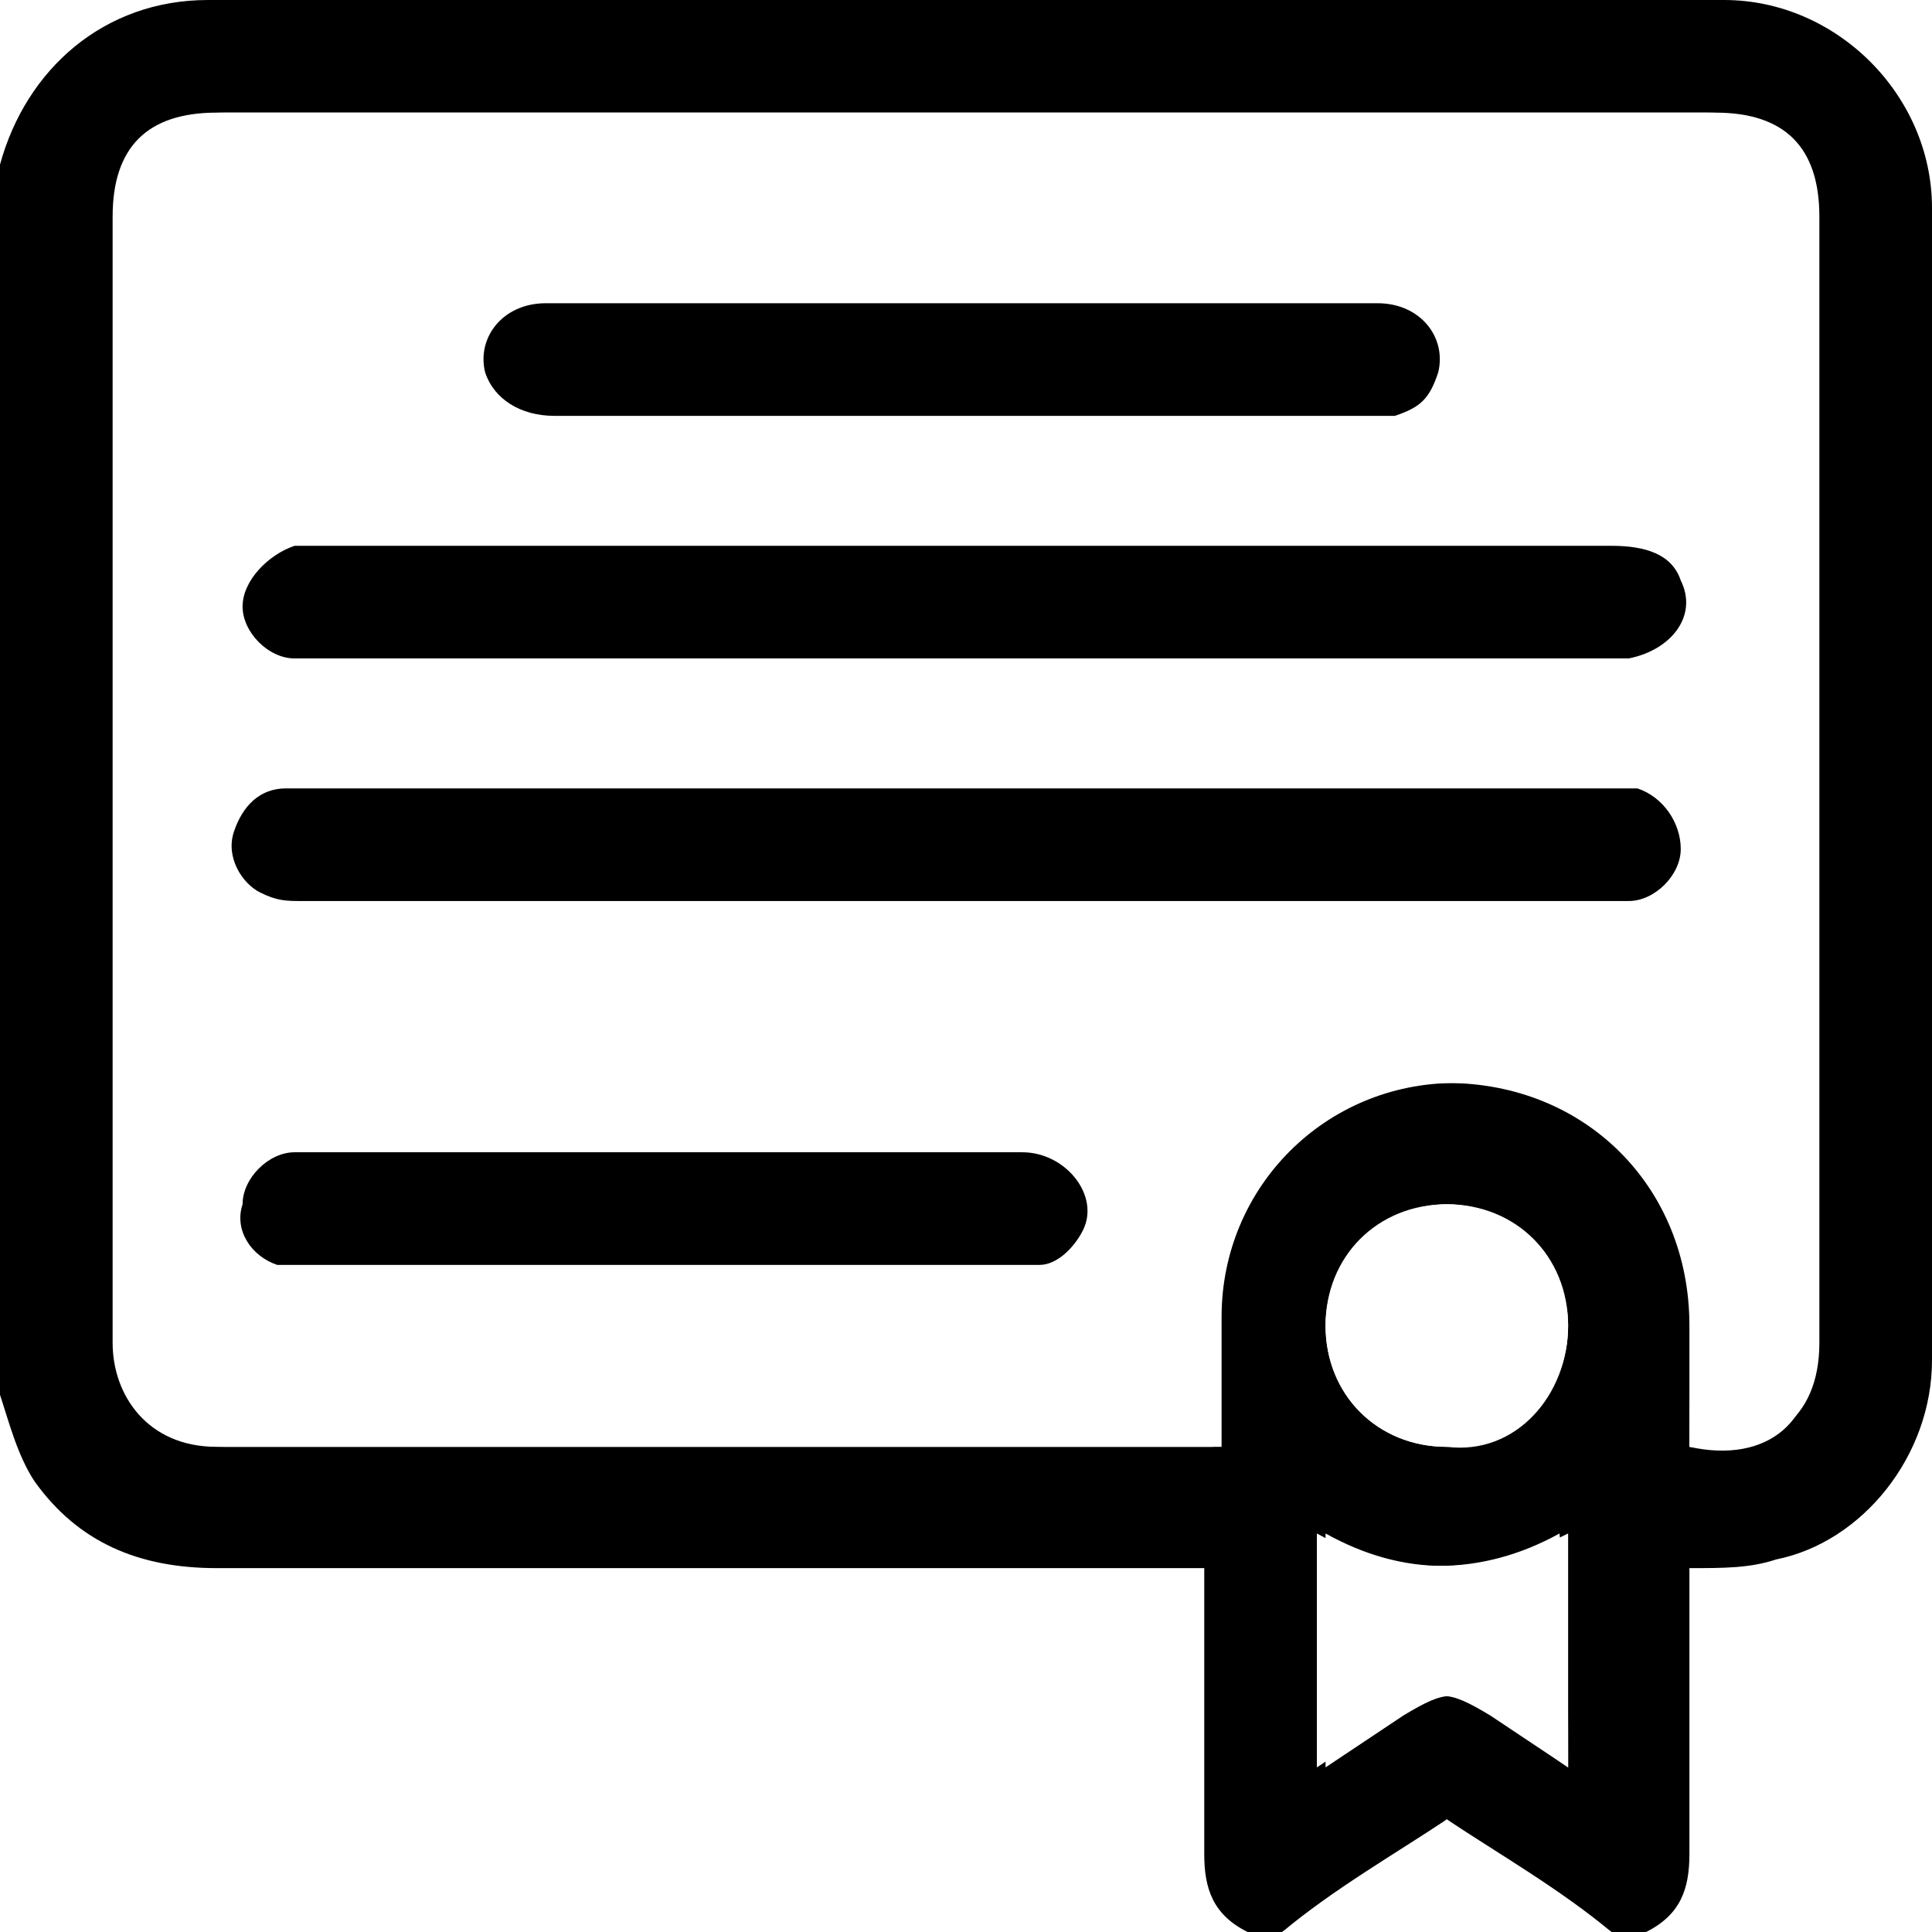
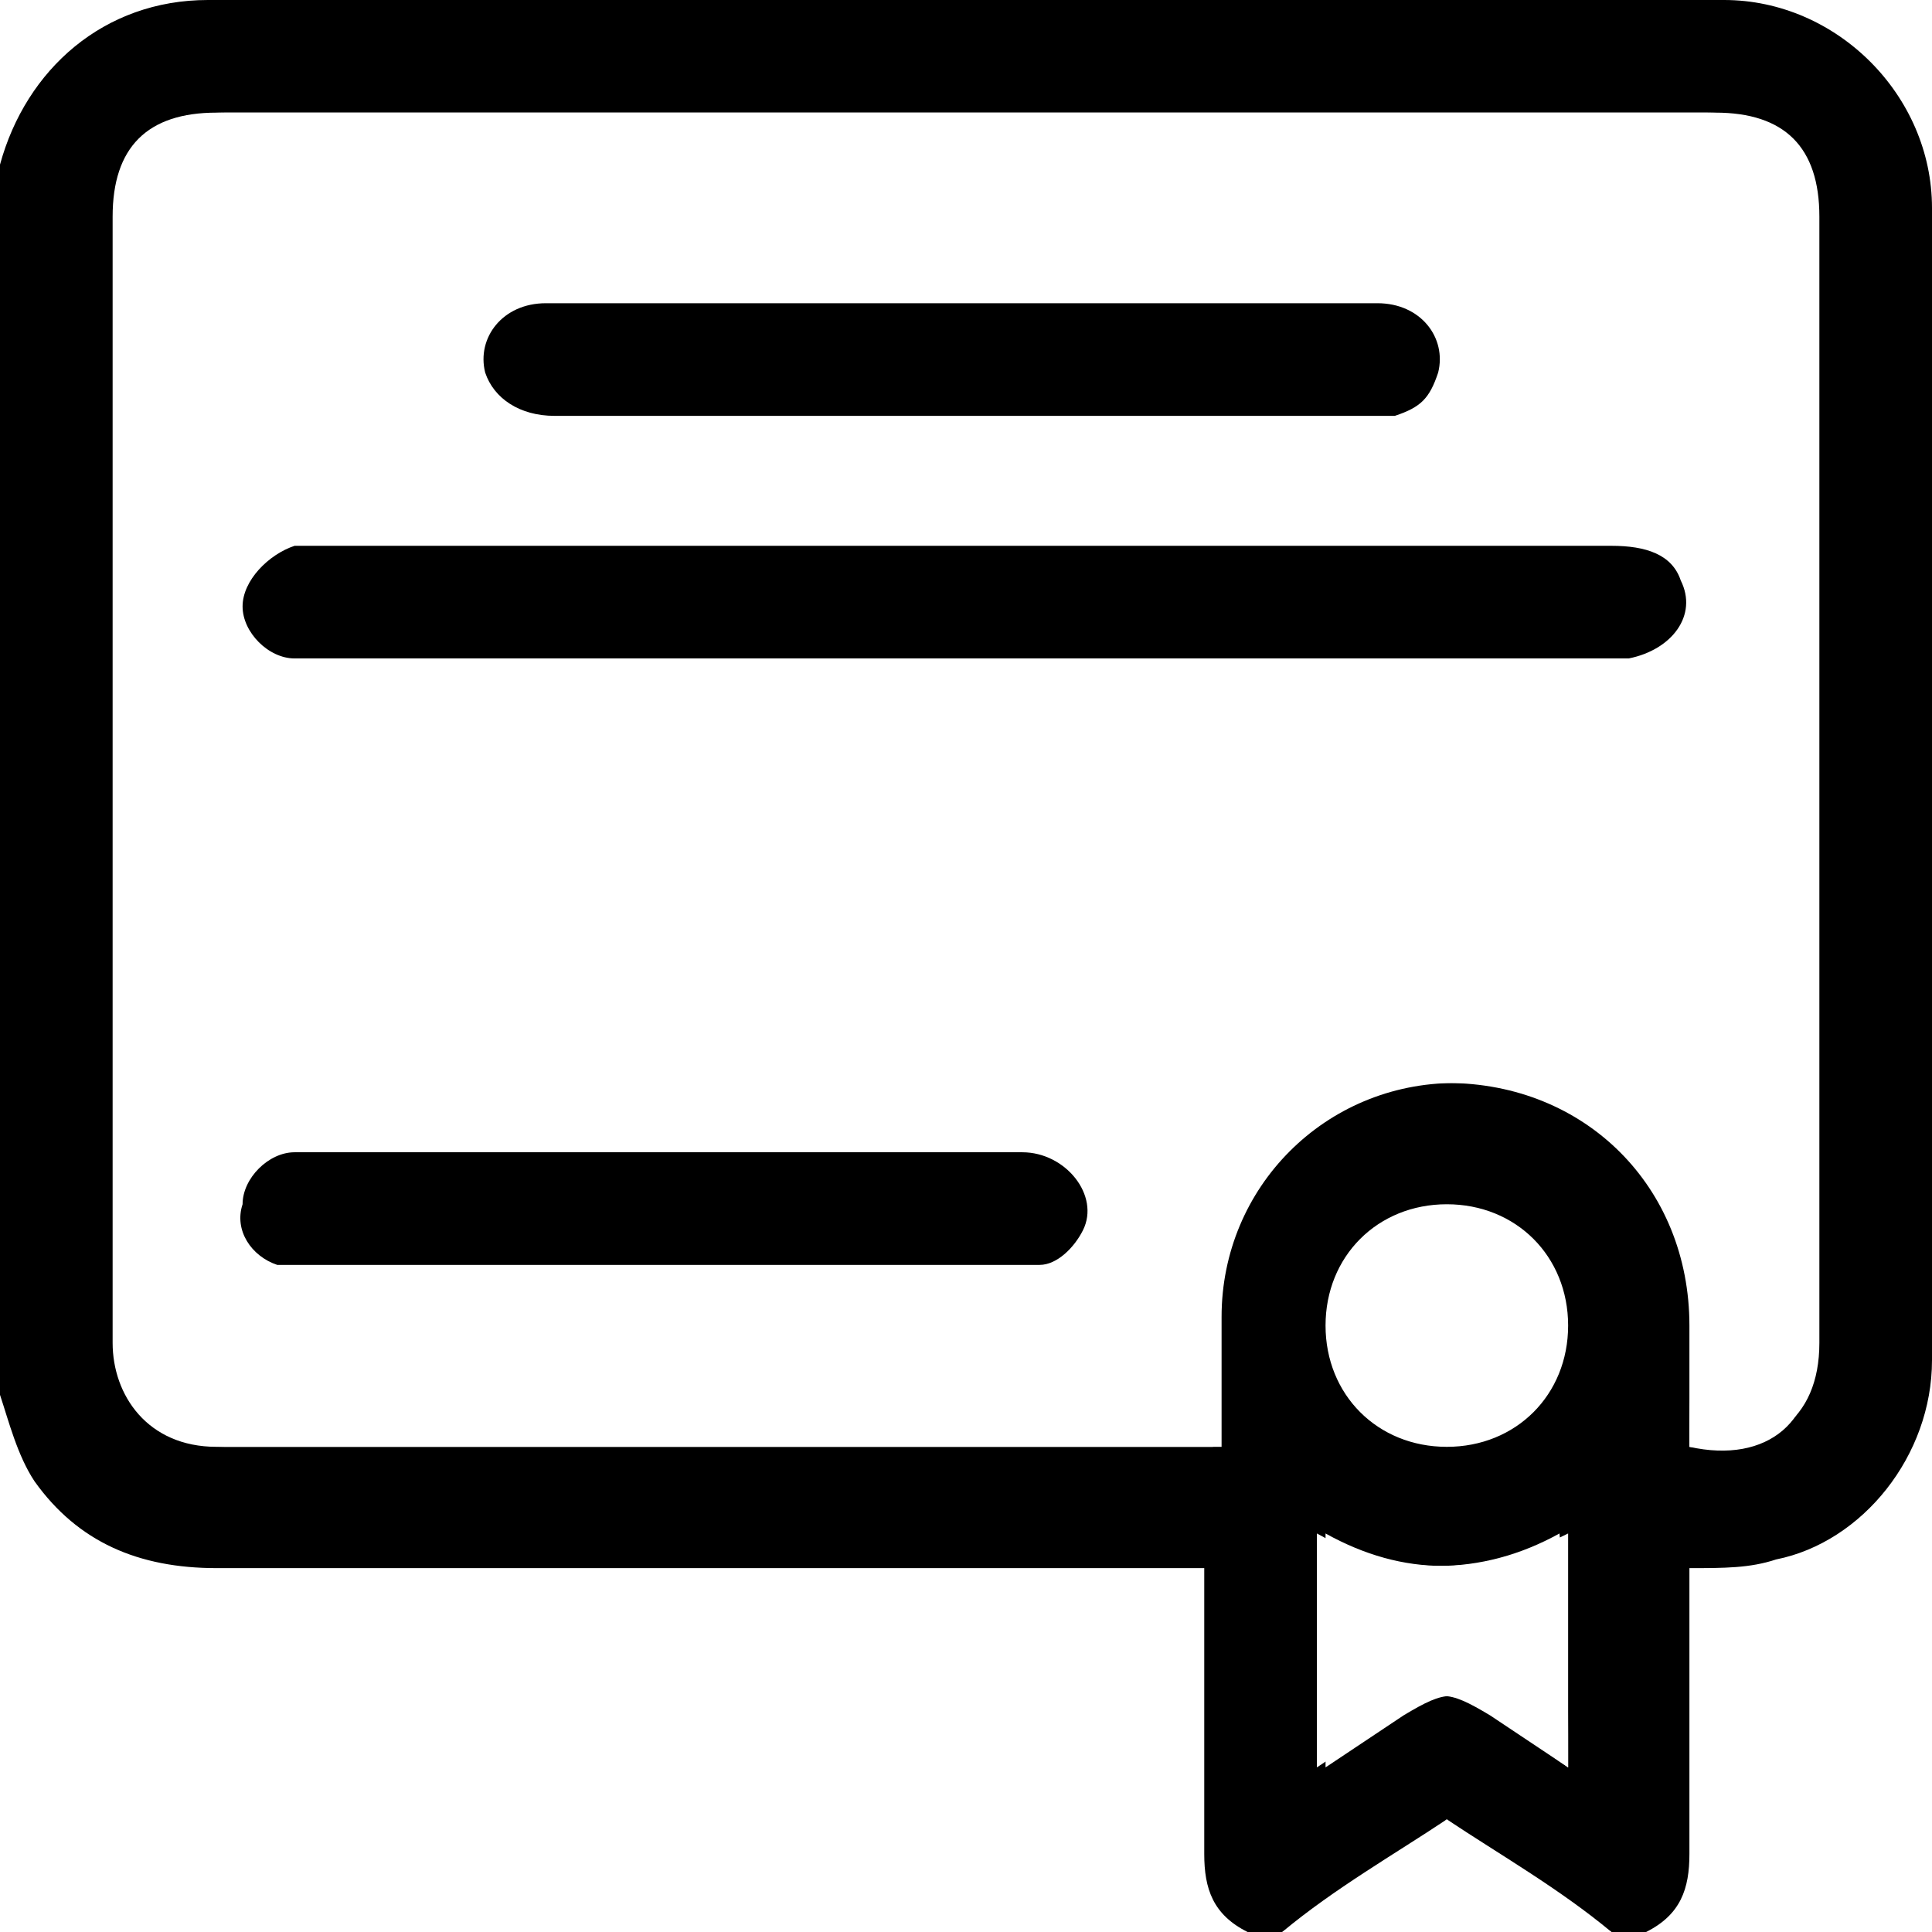
<svg xmlns="http://www.w3.org/2000/svg" version="1.1" id="Ebene_1" x="0px" y="0px" viewBox="0 0 22.3 22.3" style="enable-background:new 0 0 22.3 22.3;" xml:space="preserve">
  <style type="text/css">
	.st0{fill:#FFFFFF;}
	.st1{stroke:#FFFFFF;stroke-width:0.7;stroke-miterlimit:10;}
	.st2{stroke:#FFFFFF;stroke-width:0.15;stroke-miterlimit:10;}
	.st3{stroke:#000000;stroke-width:0.25;stroke-miterlimit:10;}
	.st4{fill:#FFFFFF;stroke:#000000;stroke-width:0.25;stroke-miterlimit:10;}
	.st5{stroke:#000000;stroke-width:0.5;stroke-miterlimit:10;}
	.st6{fill:#FFFFFF;stroke:#000000;stroke-width:1.5;stroke-miterlimit:10;}
	.st7{fill:none;stroke:#000000;stroke-miterlimit:10;}
</style>
  <image style="overflow:visible;" width="1805" height="907" transform="matrix(0.285 0 0 0.285 -417.232 -22.886)">
</image>
  <rect x="-8.7" y="5.7" class="st0" width="26.6" height="17" />
  <g>
    <path d="M19,22.3c-0.1,0-0.3,0-0.4,0c-0.6-0.4-1.3-0.8-1.9-1.3c-0.6,0.4-1.3,0.8-1.9,1.3c-0.1,0-0.3,0-0.4,0   c-0.4-0.2-0.5-0.5-0.5-0.9c0-1,0-2.1,0-3.1c0-0.1,0-0.2,0-0.2c-1.4,0-2.7,0-4,0c-2.5,0-5,0-7.4,0c-0.9,0-1.6-0.3-2.1-1   c-0.2-0.3-0.3-0.7-0.4-1c0-4.7,0-9.3,0-14C0,2,0,2,0,1.9C0.3,0.8,1.2,0,2.4,0c5.8,0,11.7,0,17.5,0c1.3,0,2.4,1.1,2.4,2.4   c0,4.4,0,8.9,0,13.3c0,1.1-0.8,2.1-1.8,2.3c-0.3,0.1-0.6,0.1-1,0.1c0,0.1,0,0.1,0,0.2c0,1,0,2,0,3.1C19.5,21.8,19.4,22.1,19,22.3z    M19.5,16.7c0.9,0.1,1.5-0.3,1.5-1.2c0-4.3,0-8.6,0-13c0-0.8-0.4-1.2-1.2-1.2c-5.7,0-11.5,0-17.2,0c-0.8,0-1.2,0.4-1.2,1.2   c0,4.3,0,8.6,0,13c0,0.7,0.4,1.2,1.2,1.2c3.7,0,7.4,0,11.2,0c0.1,0,0.2,0,0.3,0c0-0.5,0-1,0-1.5c0-1.5,1.2-2.7,2.7-2.7   c1.6,0,2.8,1.2,2.8,2.8C19.5,15.8,19.5,16.3,19.5,16.7z M16.7,16.7c0.8,0,1.4-0.6,1.4-1.4c0-0.8-0.6-1.4-1.4-1.4   c-0.8,0-1.4,0.6-1.4,1.4C15.3,16.1,15.9,16.7,16.7,16.7z M18.1,20.4c0-0.9,0-1.8,0-2.7c-1,0.5-1.9,0.5-2.8,0c0,0.9,0,1.8,0,2.7   c0.3-0.2,0.6-0.4,0.9-0.6c0.5-0.3,0.6-0.3,1.1,0C17.6,20,17.8,20.2,18.1,20.4z" />
    <path class="st0" d="M14.8,22.3c0.6-0.4,1.3-0.8,1.9-1.3c0.6,0.4,1.3,0.8,1.9,1.3C17.3,22.3,16.1,22.3,14.8,22.3z" />
    <path class="st0" d="M19.5,16.7c0-0.5,0-0.9,0-1.4c0-1.6-1.2-2.8-2.8-2.8c-1.5,0-2.7,1.2-2.7,2.7c0,0.5,0,1,0,1.5   c-0.1,0-0.2,0-0.3,0c-3.7,0-7.4,0-11.2,0c-0.8,0-1.2-0.6-1.2-1.2c0-4.3,0-8.6,0-13c0-0.8,0.4-1.2,1.2-1.2c5.7,0,11.5,0,17.2,0   c0.8,0,1.2,0.4,1.2,1.2c0,4.3,0,8.6,0,13C21,16.4,20.4,16.9,19.5,16.7z M11.1,7.6c2.5,0,5,0,7.5,0c0.1,0,0.1,0,0.2,0   c0.5,0,0.7-0.5,0.6-0.9c-0.1-0.3-0.4-0.4-0.8-0.4c-5,0-10,0-15,0c-0.1,0-0.1,0-0.2,0C3,6.3,2.8,6.6,2.8,7c0,0.3,0.3,0.6,0.7,0.6   c0.1,0,0.1,0,0.2,0C6.1,7.6,8.6,7.6,11.1,7.6z M11.1,9.1c-1.9,0-3.9,0-5.8,0c-0.6,0-1.3,0-1.9,0c-0.3,0-0.5,0.2-0.6,0.5   c-0.1,0.3,0,0.6,0.3,0.7c0.1,0.1,0.3,0.1,0.5,0.1c5,0,10.1,0,15.1,0c0.1,0,0.1,0,0.2,0c0.3,0,0.6-0.3,0.6-0.6   c0-0.3-0.2-0.6-0.5-0.7c-0.1,0-0.2,0-0.3,0C16.1,9.1,13.6,9.1,11.1,9.1z M11.1,3.5c-1,0-2.1,0-3.1,0c-0.6,0-1.2,0-1.7,0   c-0.5,0-0.8,0.4-0.7,0.8C5.7,4.6,6,4.8,6.4,4.8c3.2,0,6.3,0,9.5,0c0.1,0,0.2,0,0.2,0c0.3,0,0.4-0.2,0.5-0.5   c0.1-0.4-0.2-0.8-0.7-0.8C14.3,3.5,12.7,3.5,11.1,3.5z M7.6,14.6c1.3,0,2.7,0,4,0c0.1,0,0.2,0,0.3,0c0.3,0,0.4-0.2,0.5-0.4   c0.2-0.4-0.1-0.9-0.7-0.9c-2.8,0-5.5,0-8.3,0c0,0-0.1,0-0.1,0c-0.3,0-0.6,0.3-0.6,0.6c0,0.3,0.1,0.6,0.4,0.7c0.1,0,0.3,0,0.4,0   C4.9,14.6,6.3,14.6,7.6,14.6z" />
-     <path class="st0" d="M16.7,16.7c-0.8,0-1.4-0.6-1.4-1.4c0-0.8,0.7-1.4,1.4-1.4c0.8,0,1.4,0.7,1.4,1.4   C18.1,16.1,17.5,16.8,16.7,16.7z" />
    <path class="st0" d="M18.1,20.4c-0.3-0.2-0.6-0.4-0.9-0.6c-0.5-0.3-0.6-0.3-1.1,0c-0.3,0.2-0.6,0.4-0.9,0.6c0-0.9,0-1.8,0-2.7   c0.9,0.5,1.9,0.5,2.8,0C18.1,18.6,18.1,19.4,18.1,20.4z" />
    <path d="M11.1,7.6c-2.5,0-5,0-7.5,0c-0.1,0-0.1,0-0.2,0C3.1,7.6,2.8,7.3,2.8,7c0-0.3,0.3-0.6,0.6-0.7c0.1,0,0.1,0,0.2,0   c5,0,10,0,15,0c0.4,0,0.7,0.1,0.8,0.4c0.2,0.4-0.1,0.8-0.6,0.9c-0.1,0-0.1,0-0.2,0C16.1,7.6,13.6,7.6,11.1,7.6z" />
-     <path d="M11.1,9.1c2.5,0,5,0,7.5,0c0.1,0,0.2,0,0.3,0c0.3,0.1,0.5,0.4,0.5,0.7c0,0.3-0.3,0.6-0.6,0.6c-0.1,0-0.1,0-0.2,0   c-5,0-10.1,0-15.1,0c-0.2,0-0.3,0-0.5-0.1c-0.2-0.1-0.4-0.4-0.3-0.7c0.1-0.3,0.3-0.5,0.6-0.5c0.6,0,1.3,0,1.9,0   C7.3,9.1,9.2,9.1,11.1,9.1z" />
    <path d="M11.1,3.5c1.6,0,3.2,0,4.8,0c0.5,0,0.8,0.4,0.7,0.8c-0.1,0.3-0.2,0.4-0.5,0.5c-0.1,0-0.2,0-0.2,0c-3.2,0-6.3,0-9.5,0   C6,4.8,5.7,4.6,5.6,4.3C5.5,3.9,5.8,3.5,6.3,3.5c0.6,0,1.2,0,1.7,0C9.1,3.5,10.1,3.5,11.1,3.5z" />
    <path d="M7.6,14.6c-1.3,0-2.7,0-4,0c-0.1,0-0.3,0-0.4,0c-0.3-0.1-0.5-0.4-0.4-0.7c0-0.3,0.3-0.6,0.6-0.6c0,0,0.1,0,0.1,0   c2.8,0,5.5,0,8.3,0c0.5,0,0.9,0.5,0.7,0.9c-0.1,0.2-0.3,0.4-0.5,0.4c-0.1,0-0.2,0-0.3,0C10.3,14.6,9,14.6,7.6,14.6z" />
  </g>
</svg>